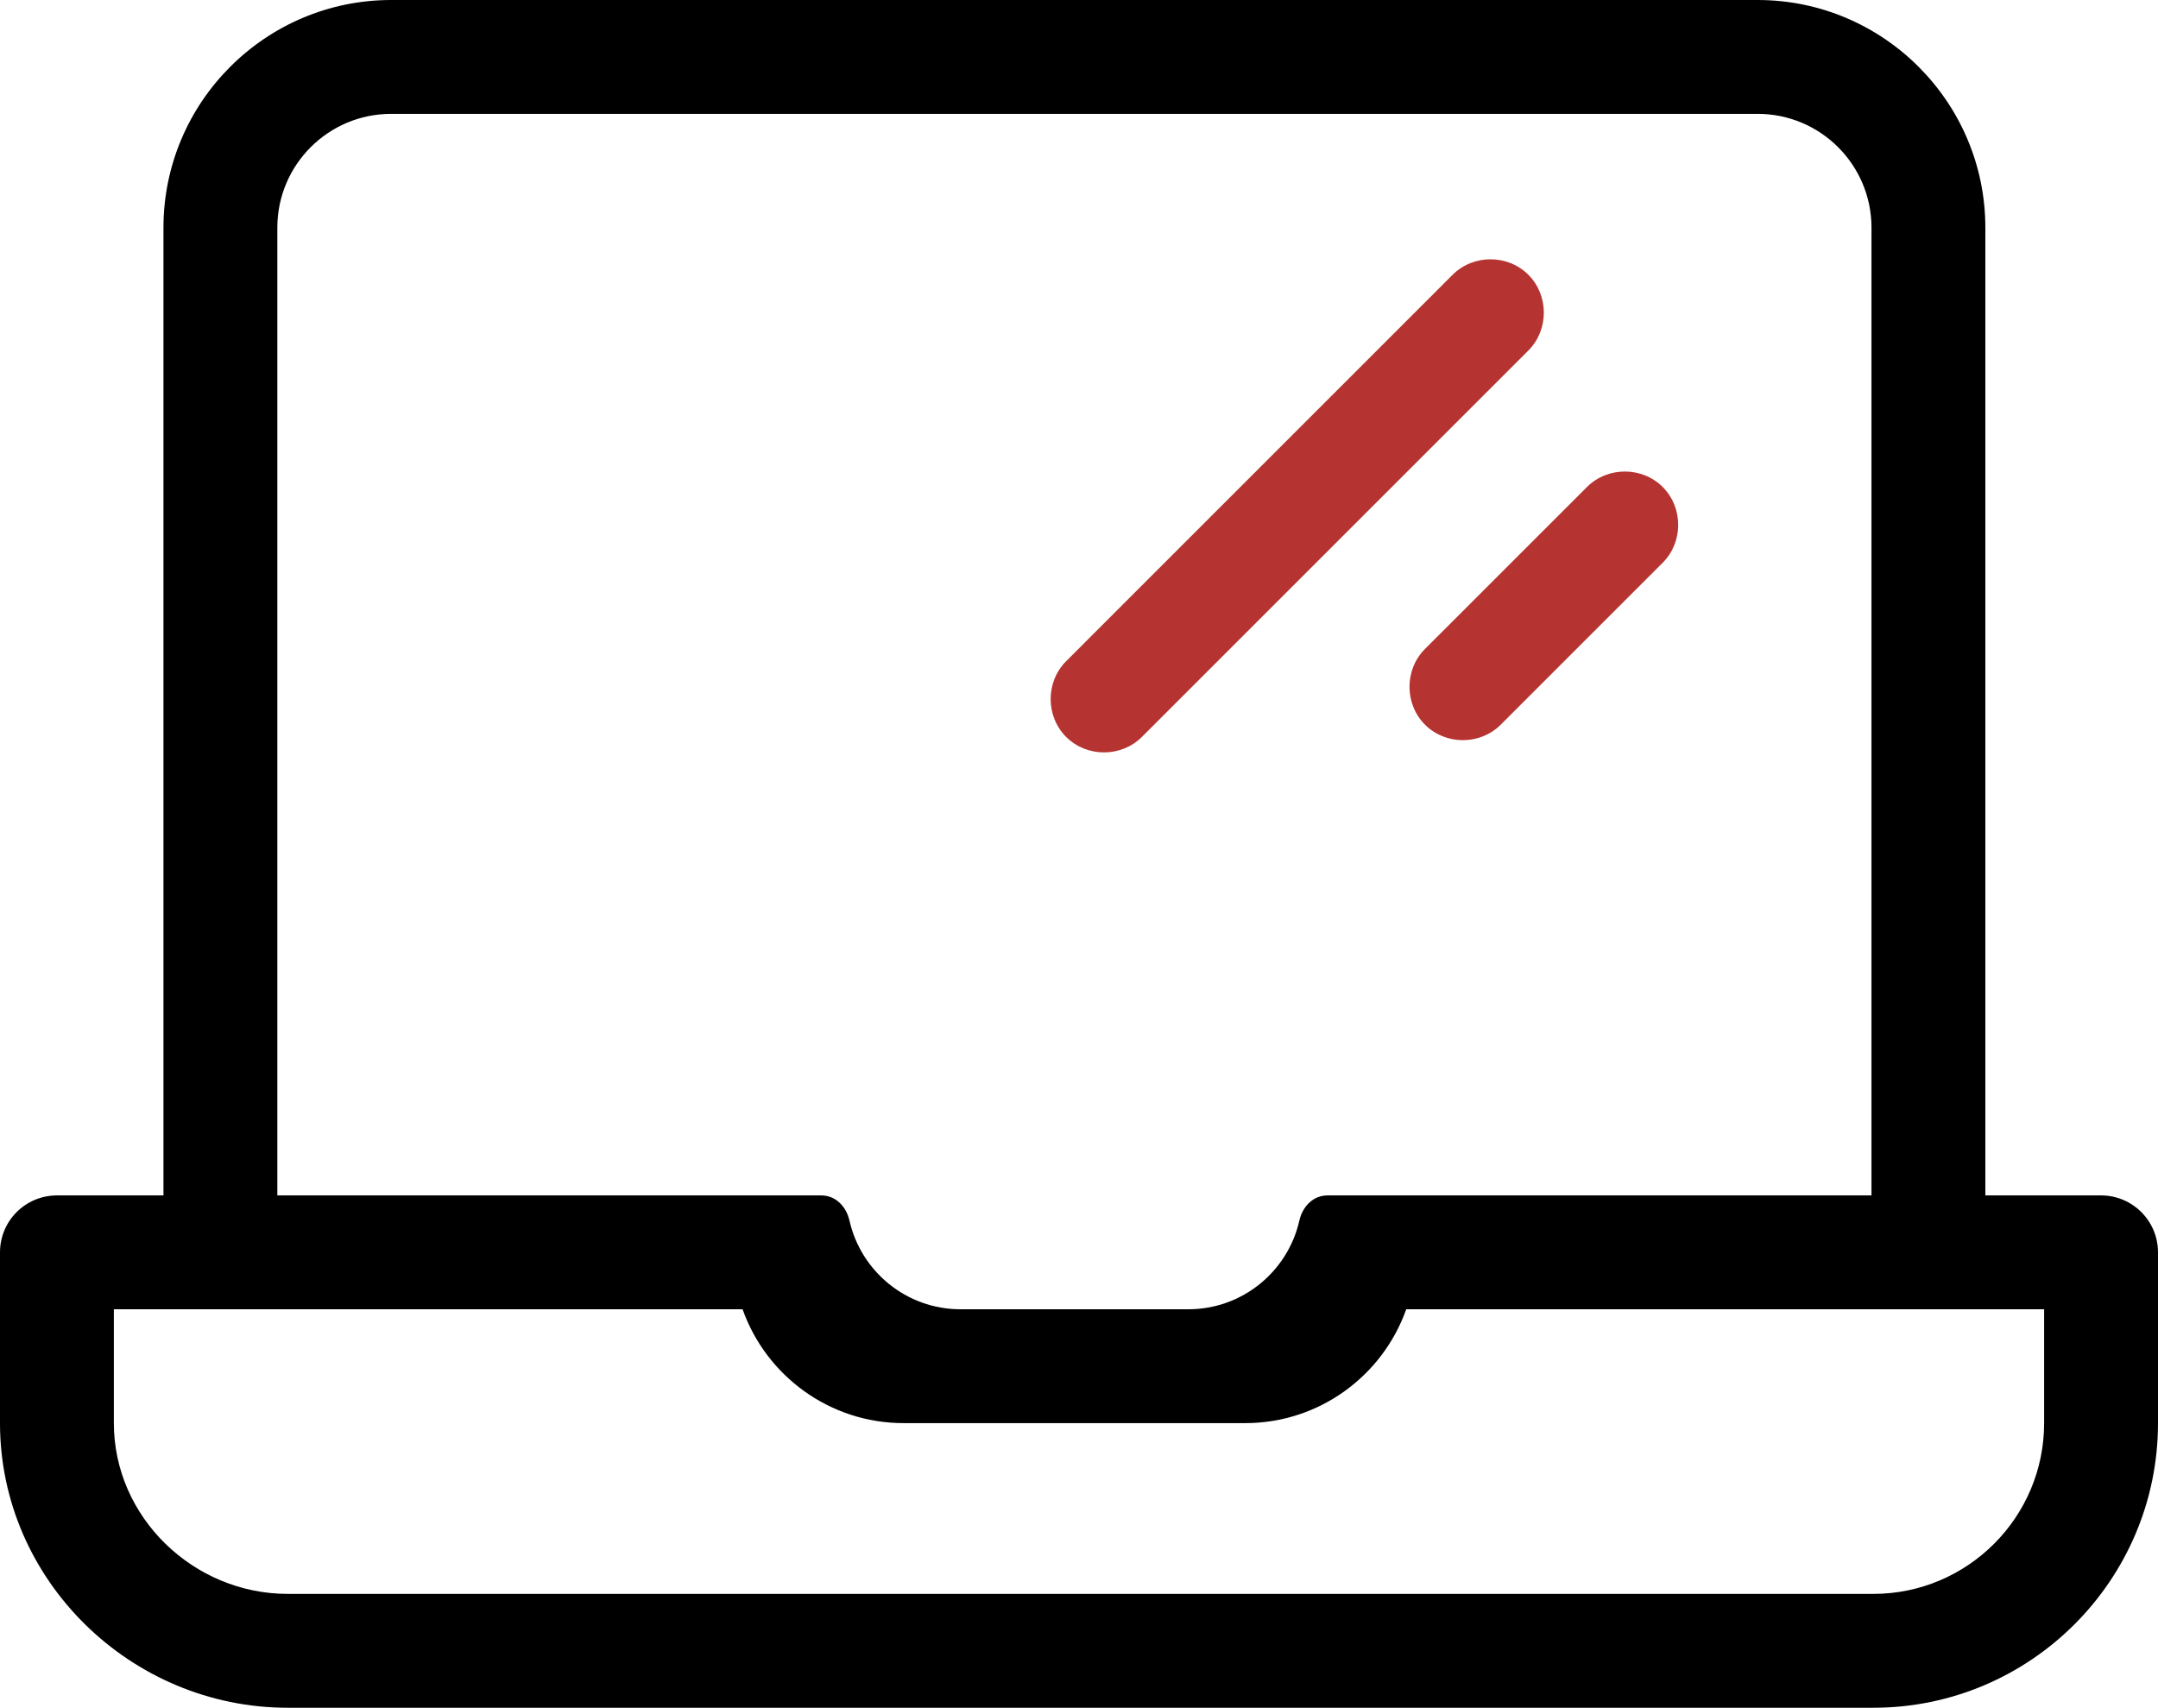
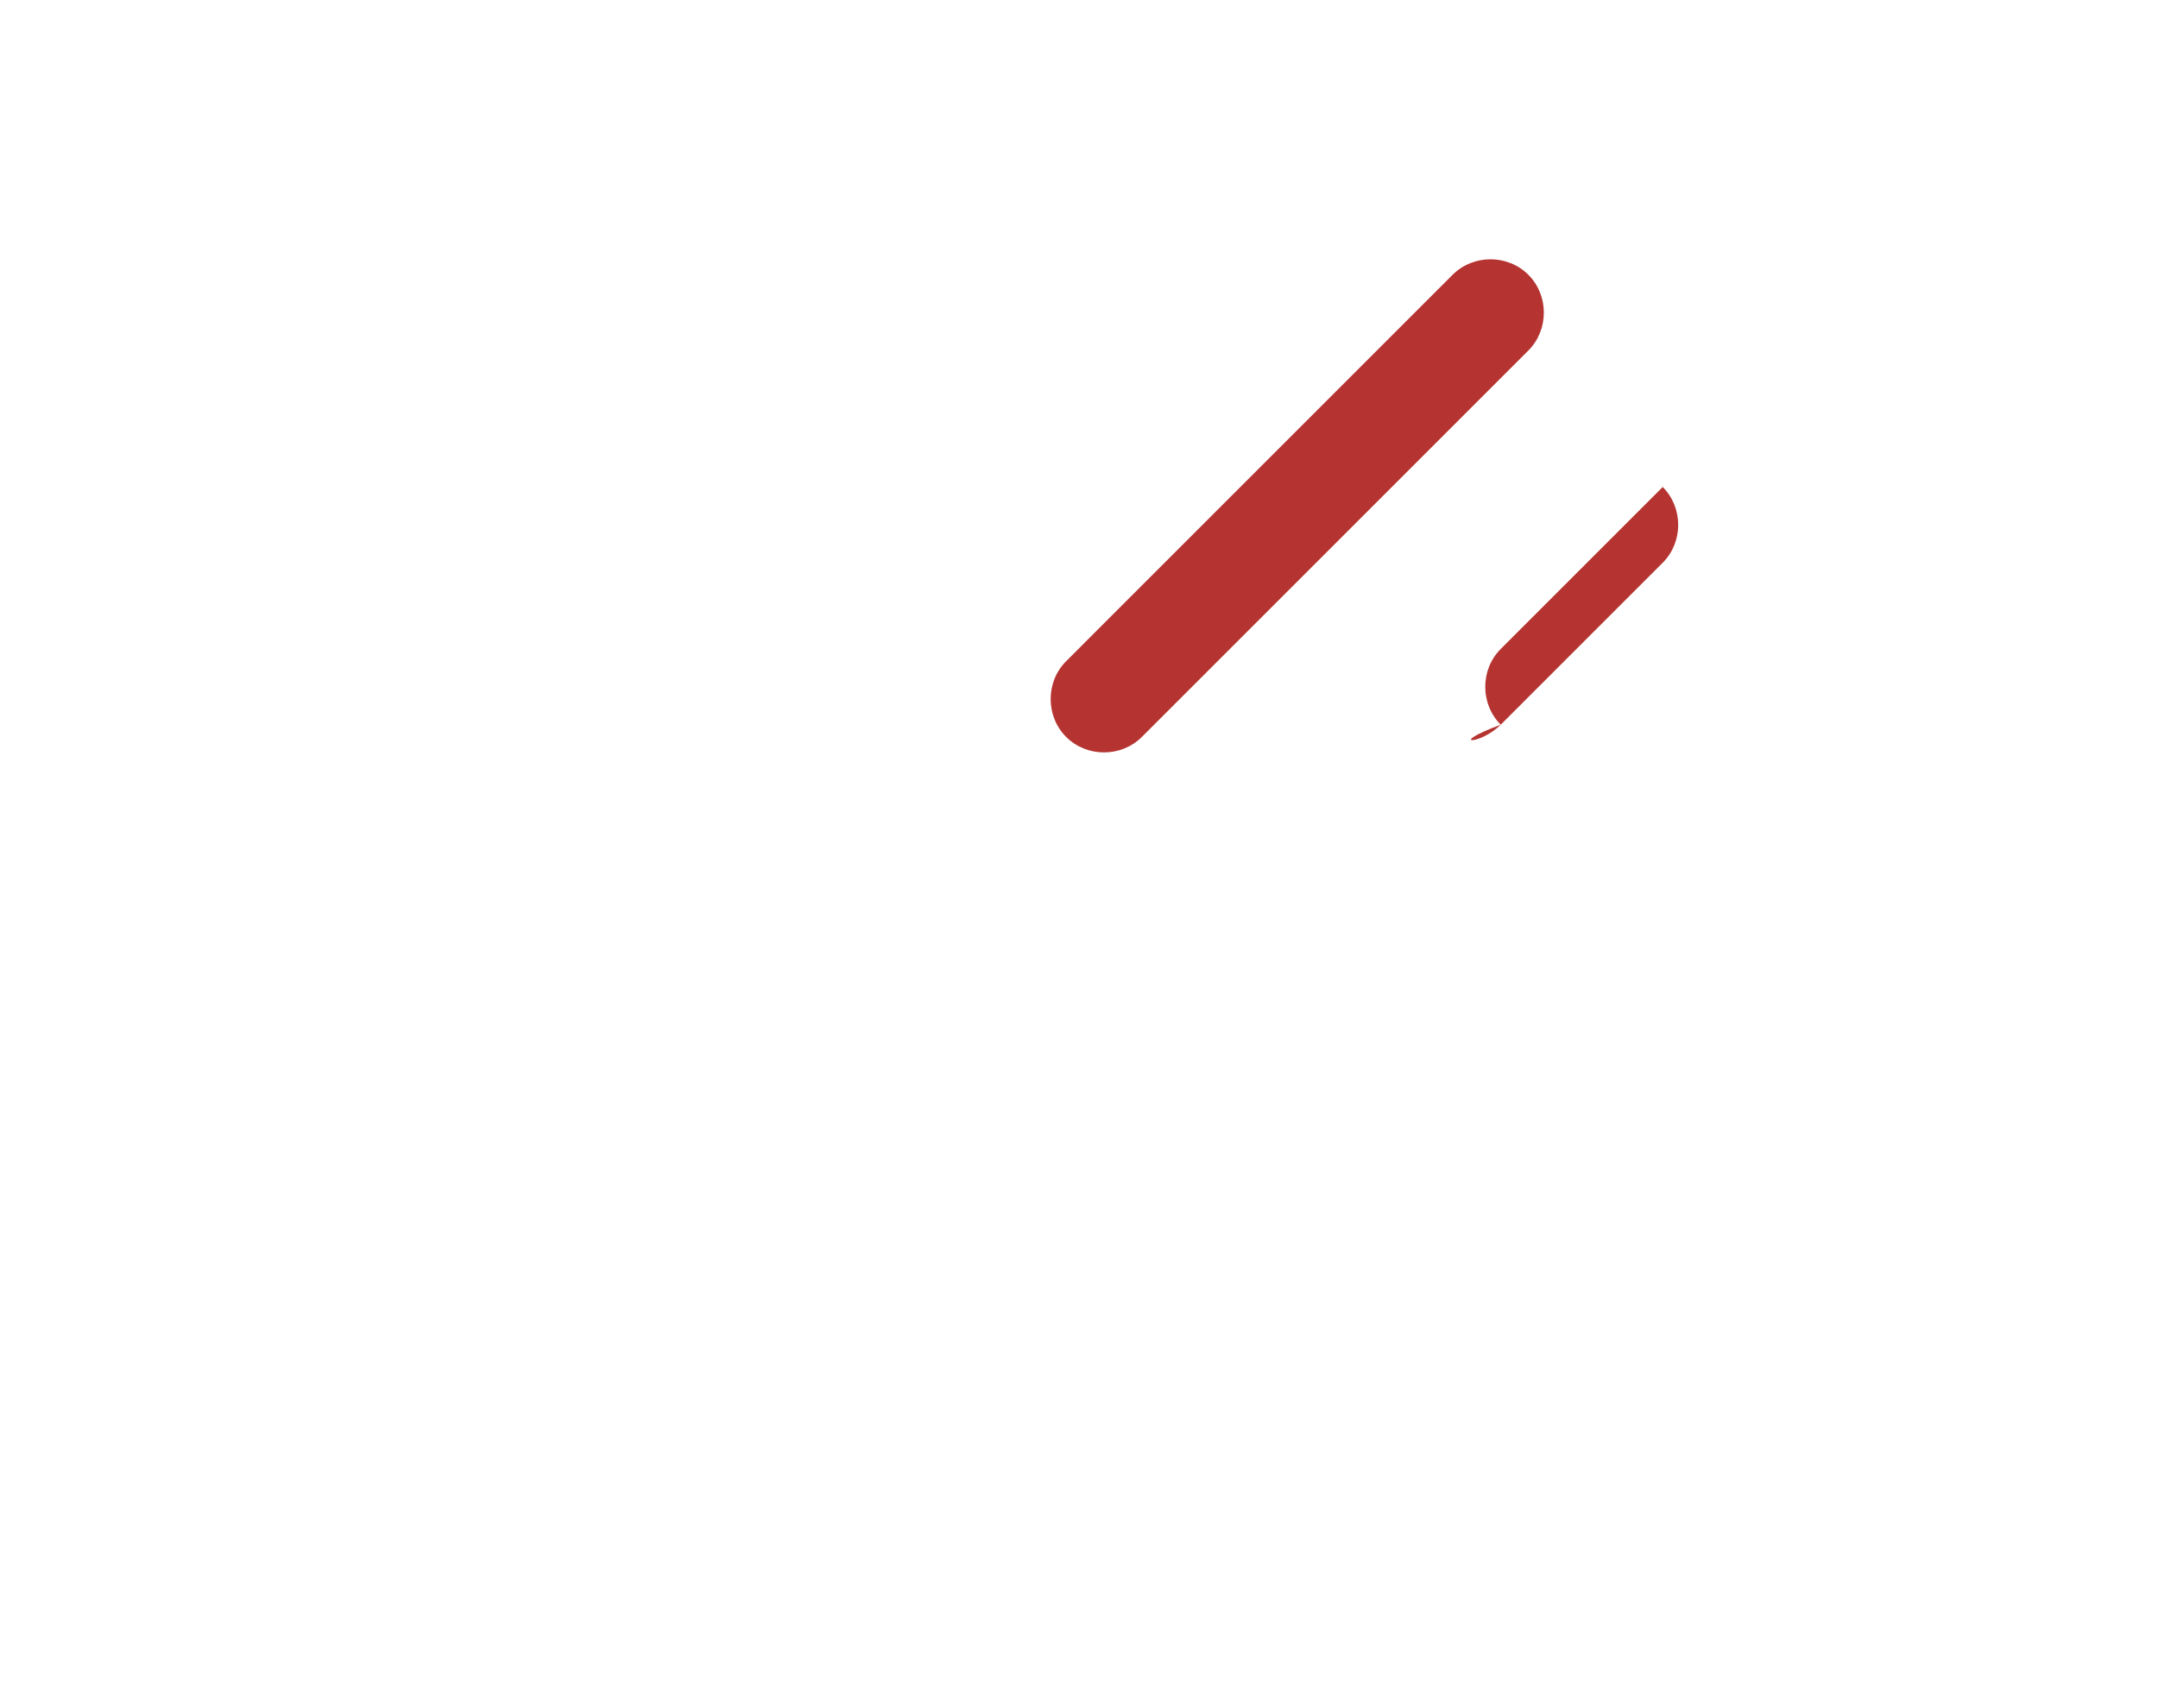
<svg xmlns="http://www.w3.org/2000/svg" version="1.0" id="Vrstva_1" focusable="false" x="0px" y="0px" width="705.102px" height="558.076px" viewBox="21 0 705.102 558.076" enable-background="new 21 0 705.102 558.076" xml:space="preserve">
-   <path d="M707.498,390.653h-37.807V74.41c0-41.042-33.391-74.41-74.41-74.41H148.82c-41.02,0-74.41,33.368-74.41,74.41v316.243  H39.602c-10.277,0-18.603,8.324-18.603,18.604v55.808c0,51.284,42.717,93.013,94.014,93.013h518.075  c51.297,0,93.013-41.729,93.013-93.013v-55.808C726.1,398.977,717.776,390.653,707.498,390.653z M111.615,74.41  c0-20.544,16.661-37.205,37.205-37.205h446.461c20.544,0,37.205,16.661,37.205,37.205v316.243H454.752  c-4.722,0-8.162,3.64-9.209,8.243c-3.756,16.579-18.579,28.962-36.287,28.962h-74.409c-17.707,0-32.531-12.383-36.287-28.962  c-1.046-4.604-4.487-8.243-9.208-8.243H111.615V74.41z M688.895,465.063c0,30.775-25.031,55.808-55.808,55.808H115.012  c-30.775,0-56.809-25.031-56.809-55.808v-37.205h205.428c7.662,21.648,28.347,37.205,52.61,37.205h111.615  c24.276,0,44.948-15.557,52.61-37.205h208.427L688.895,465.063L688.895,465.063z" />
  <g>
    <path fill="#B53330" d="M394.096,240.821c35.338-35.338,70.676-70.676,106.014-106.014c6.755-6.754,13.509-13.51,20.265-20.265   c6.741-6.741,6.741-18.006,0-24.748c-6.741-6.741-18.008-6.741-24.749,0c-35.339,35.337-70.677,70.676-106.014,106.014   c-6.755,6.755-13.51,13.509-20.264,20.265c-6.742,6.741-6.742,18.007,0,24.748C376.091,247.563,387.354,247.563,394.096,240.821   L394.096,240.821z" />
  </g>
  <g>
    <g>
-       <path fill="#B53330" d="M511.346,236.821c17.643-17.641,35.285-35.281,52.928-52.923c6.742-6.742,6.742-18.007,0-24.749    c-6.742-6.741-18.006-6.741-24.749,0c-17.643,17.642-35.284,35.282-52.927,52.923c-6.743,6.742-6.742,18.008,0,24.749    C493.342,243.563,504.604,243.563,511.346,236.821L511.346,236.821z" />
+       <path fill="#B53330" d="M511.346,236.821c17.643-17.641,35.285-35.281,52.928-52.923c6.742-6.742,6.742-18.007,0-24.749    c-17.643,17.642-35.284,35.282-52.927,52.923c-6.743,6.742-6.742,18.008,0,24.749    C493.342,243.563,504.604,243.563,511.346,236.821L511.346,236.821z" />
    </g>
  </g>
</svg>